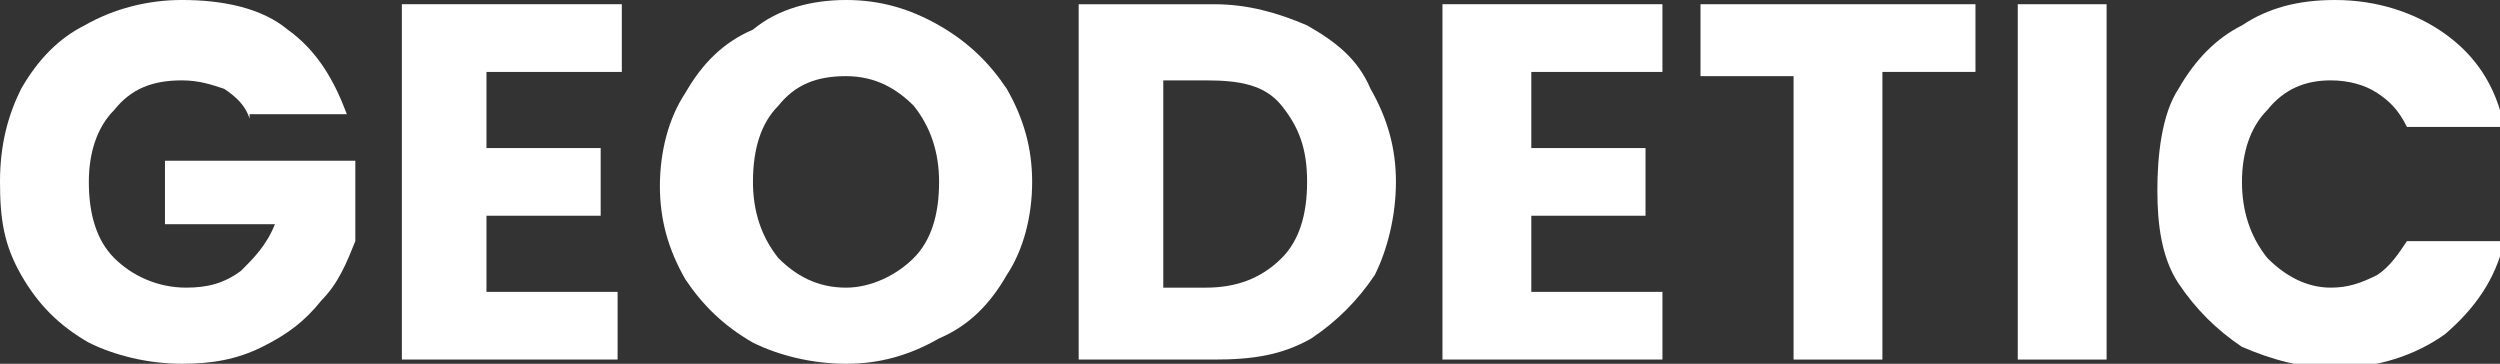
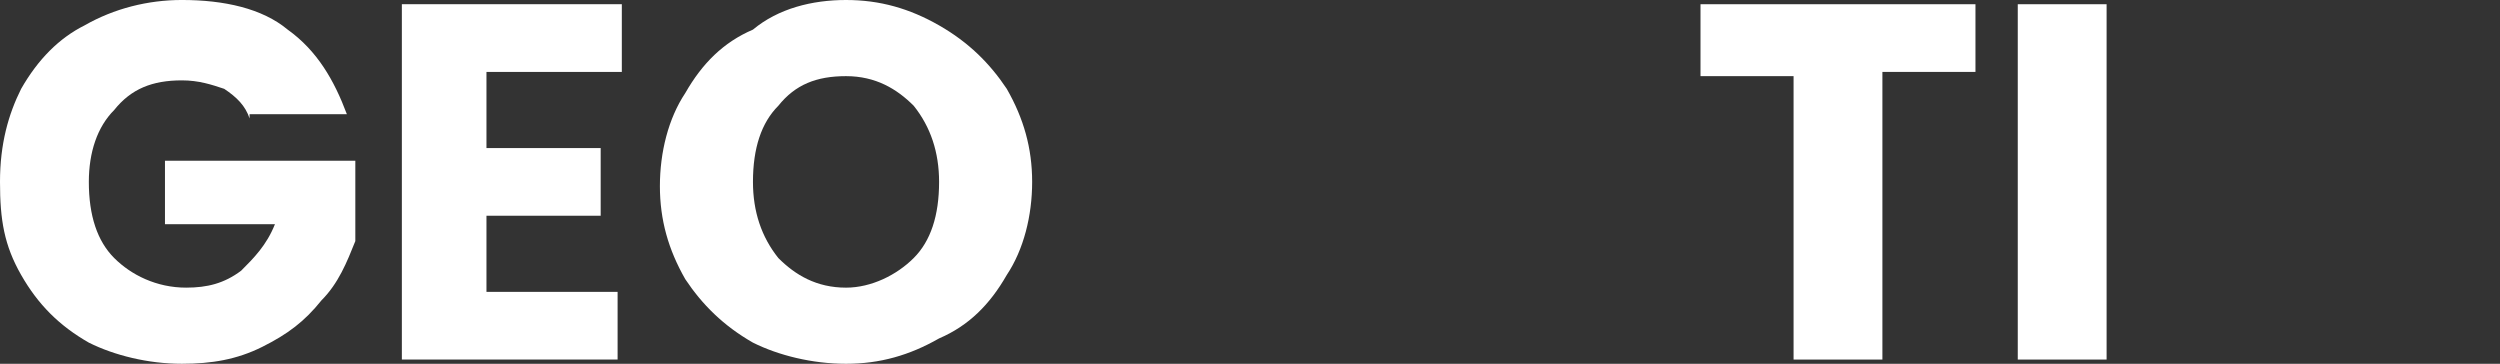
<svg xmlns="http://www.w3.org/2000/svg" enable-background="new 0 0 59.1 8.6" version="1.1" viewBox="0 0 59.1 8.6" xml:space="preserve">
  <rect x="0" y="0" width="59.1" height="8.6" fill="#333333" stroke="none" />
  <style type="text/css">
	.st0{fill:#FFFFFF;}
</style>
  <path class="st0" d="m5.9 2.8c-0.1-0.3-0.3-0.5-0.6-0.7-0.3-0.1-0.6-0.2-1-0.2-0.7 0-1.2 0.2-1.6 0.7-0.4 0.4-0.6 1-0.6 1.7 0 0.8 0.2 1.4 0.6 1.8s1 0.7 1.7 0.7c0.5 0 0.9-0.1 1.3-0.4 0.3-0.3 0.6-0.6 0.8-1.1h-2.6v-1.5h4.5v1.9c-0.2 0.5-0.4 1-0.8 1.4-0.4 0.5-0.8 0.8-1.4 1.1s-1.2 0.4-1.9 0.4c-0.8 0-1.6-0.2-2.2-0.5-0.7-0.4-1.2-0.9-1.6-1.6s-0.5-1.3-0.5-2.2 0.2-1.6 0.5-2.2c0.4-0.7 0.9-1.2 1.5-1.5 0.7-0.4 1.5-0.6 2.3-0.6 1 0 1.9 0.2 2.5 0.7 0.7 0.5 1.1 1.2 1.4 2h-2.3z" />
  <path class="st0" d="M11.5,1.8v1.7h2.7v1.6h-2.7v1.8h3.1v1.6H9.5V0.1h5.2v1.6H11.5z" />
  <path class="st0" d="m17.8 8.1c-0.7-0.4-1.2-0.9-1.6-1.5-0.4-0.7-0.6-1.4-0.6-2.2s0.2-1.6 0.6-2.2c0.4-0.7 0.9-1.2 1.6-1.5 0.6-0.5 1.4-0.7 2.2-0.7s1.5 0.2 2.2 0.6 1.2 0.9 1.6 1.5c0.4 0.7 0.6 1.4 0.6 2.2s-0.2 1.6-0.6 2.2c-0.4 0.7-0.9 1.2-1.6 1.5-0.7 0.4-1.4 0.6-2.2 0.6s-1.6-0.2-2.2-0.5zm3.8-2c0.4-0.4 0.6-1 0.6-1.8 0-0.7-0.2-1.3-0.6-1.8-0.4-0.4-0.9-0.7-1.6-0.7s-1.2 0.2-1.6 0.7c-0.4 0.4-0.6 1-0.6 1.8 0 0.7 0.2 1.3 0.6 1.8 0.4 0.4 0.9 0.7 1.6 0.7 0.6 0 1.2-0.3 1.6-0.7z" />
-   <path class="st0" d="m30.9 0.6c0.7 0.4 1.2 0.8 1.5 1.5 0.4 0.7 0.6 1.4 0.6 2.2s-0.2 1.6-0.5 2.2c-0.4 0.6-0.9 1.1-1.5 1.5-0.7 0.4-1.4 0.5-2.3 0.5h-3.2v-8.4h3.2c0.8 0 1.5 0.2 2.2 0.5zm-0.6 5.5c0.4-0.4 0.6-1 0.6-1.8s-0.2-1.3-0.6-1.8-1-0.6-1.8-0.6h-1v4.9h1c0.7 0 1.3-0.2 1.8-0.7z" />
-   <path class="st0" d="M36.2,1.8v1.7h2.7v1.6h-2.7v1.8h3.1v1.6h-5.2V0.1h5.2v1.6H36.2z" />
  <path class="st0" d="M46.7,0.1v1.6h-2.2v6.8h-2.1V1.8h-2.2V0.1H46.7z" />
  <path class="st0" d="m49.8 0.1v8.4h-2.1v-8.4h2.1z" />
-   <path class="st0" d="m51.5 2.1c0.4-0.7 0.9-1.2 1.5-1.5 0.6-0.4 1.3-0.6 2.2-0.6 1 0 1.9 0.3 2.6 0.8s1.2 1.2 1.4 2.2h-2.3c-0.2-0.4-0.4-0.6-0.7-0.8s-0.7-0.3-1.1-0.3c-0.6 0-1.1 0.2-1.5 0.7-0.4 0.4-0.6 1-0.6 1.7s0.2 1.3 0.6 1.8c0.4 0.4 0.9 0.7 1.5 0.7 0.4 0 0.7-0.1 1.1-0.3 0.3-0.2 0.5-0.5 0.7-0.8h2.3c-0.2 0.9-0.7 1.6-1.4 2.2-0.7 0.5-1.6 0.8-2.6 0.8-0.8 0-1.5-0.2-2.2-0.5-0.6-0.4-1.1-0.9-1.5-1.5s-0.5-1.4-0.5-2.2 0.1-1.8 0.5-2.4z" />
</svg>